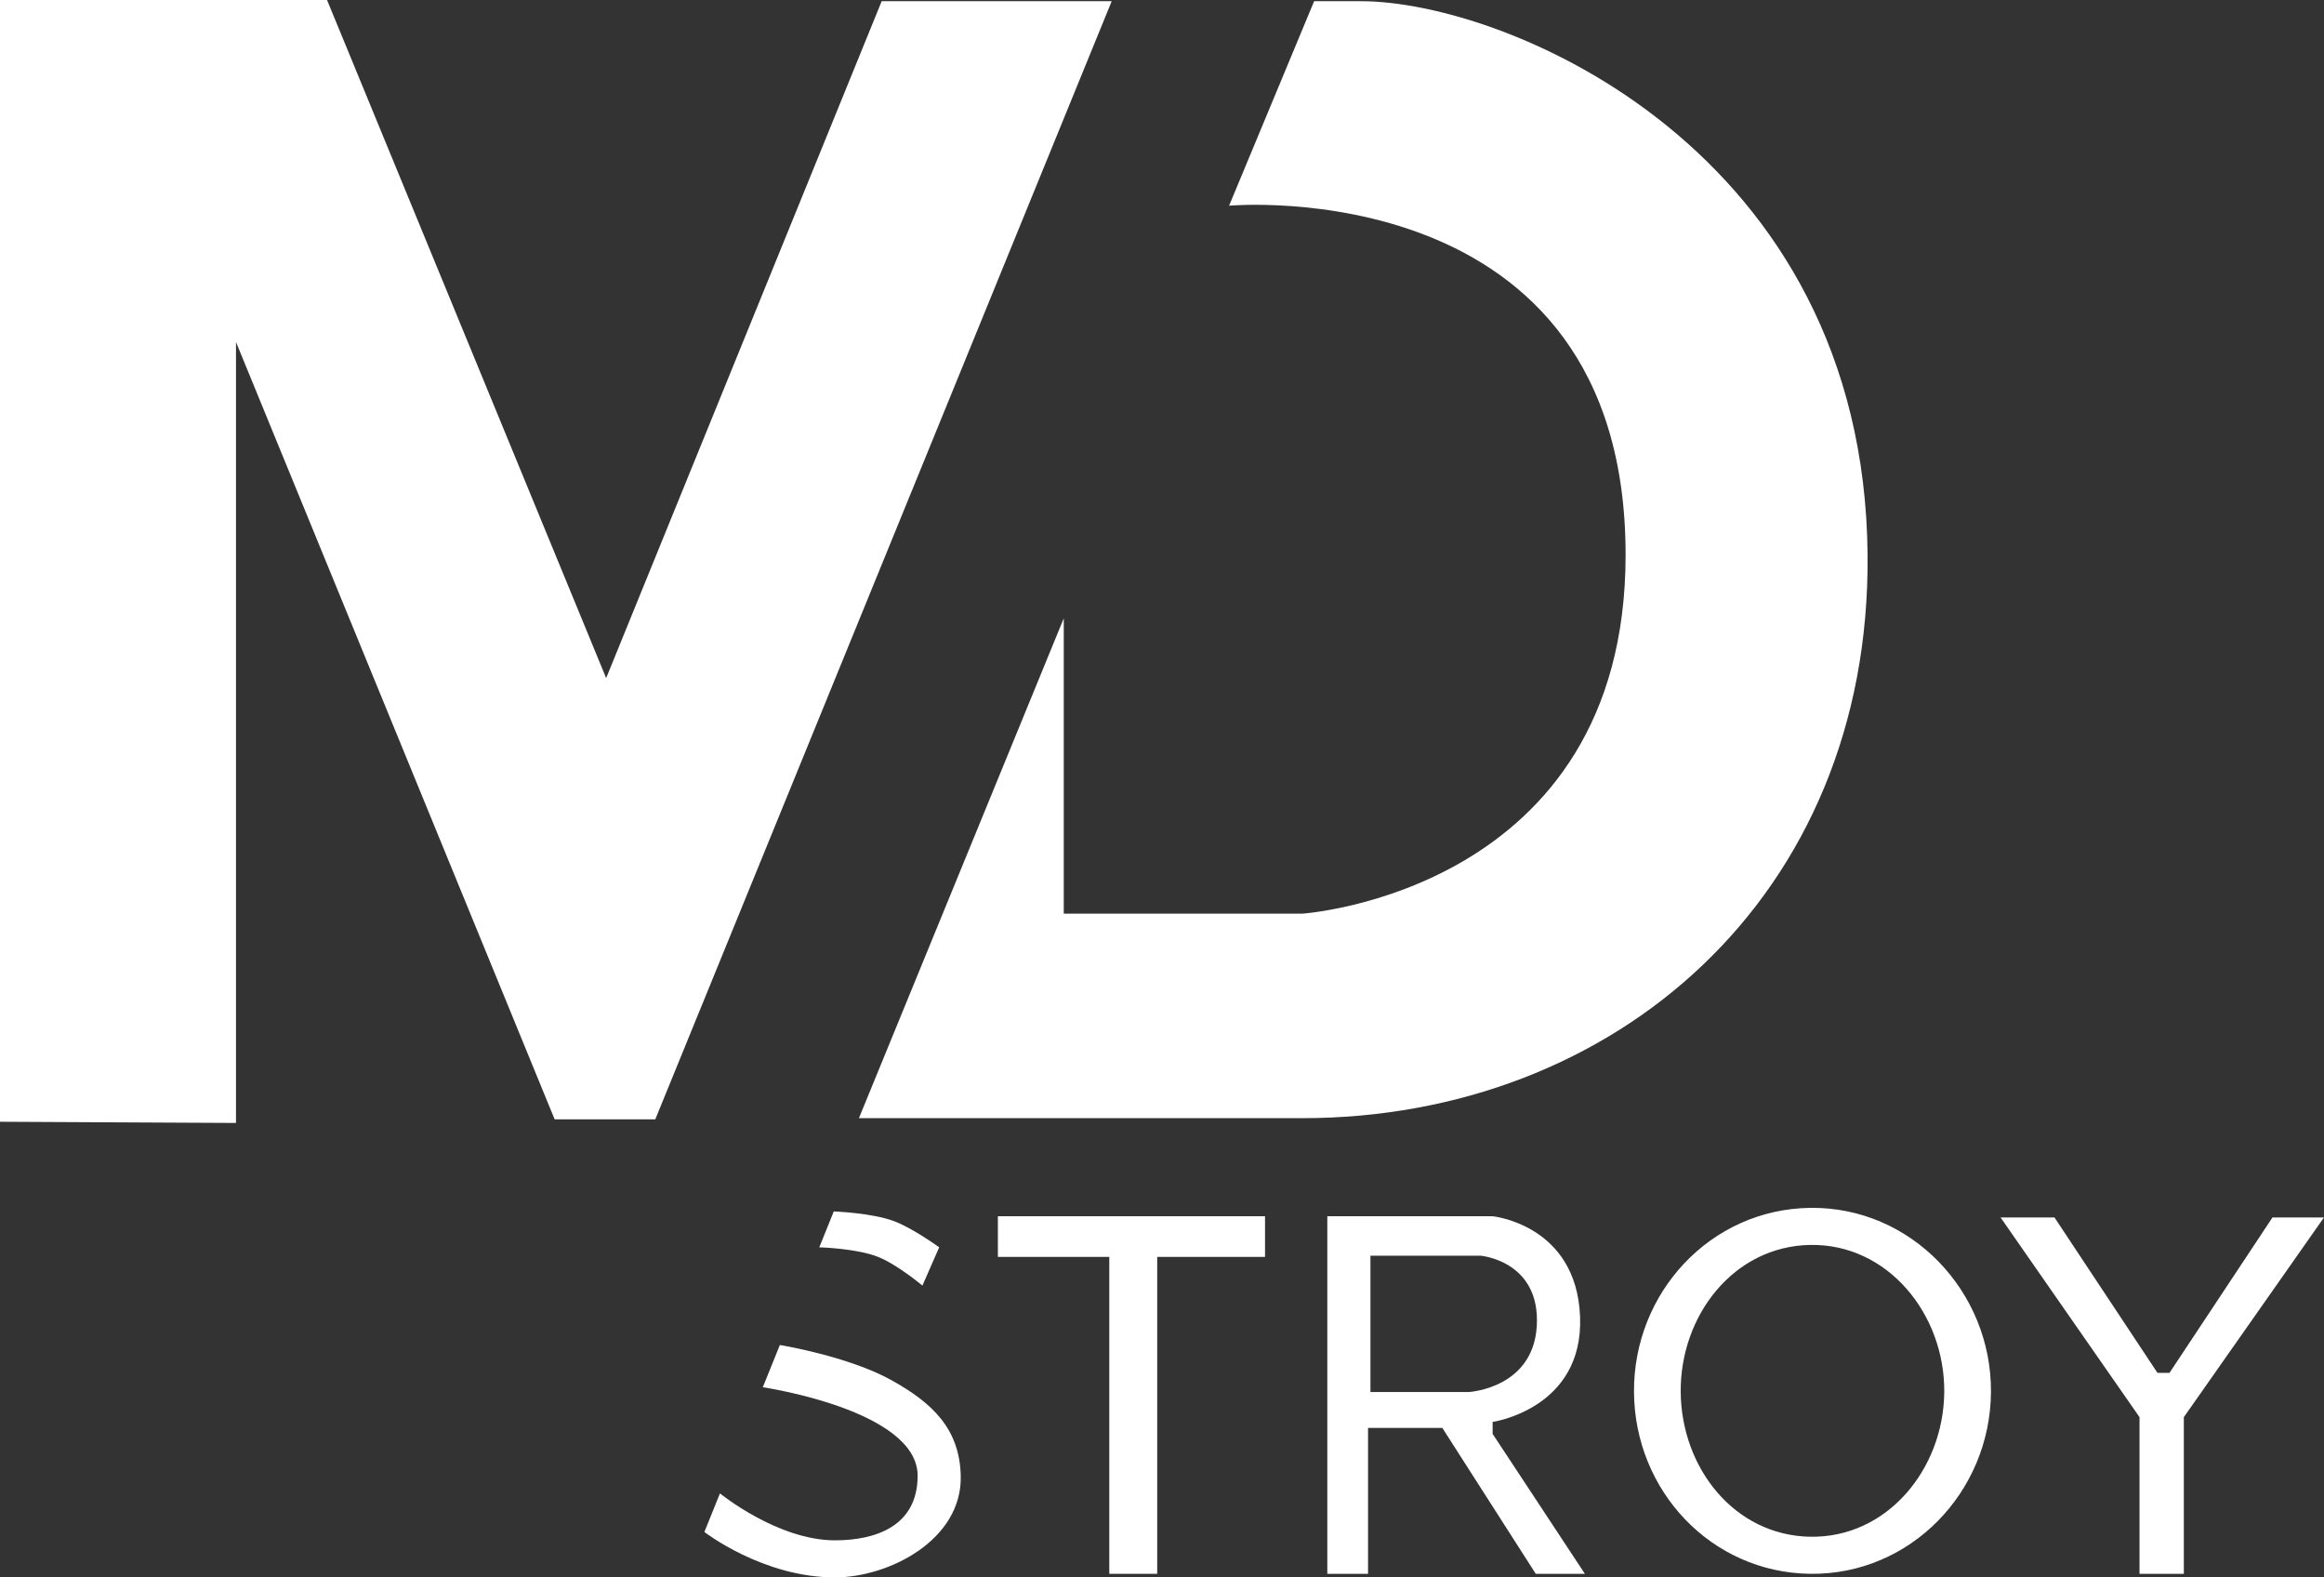
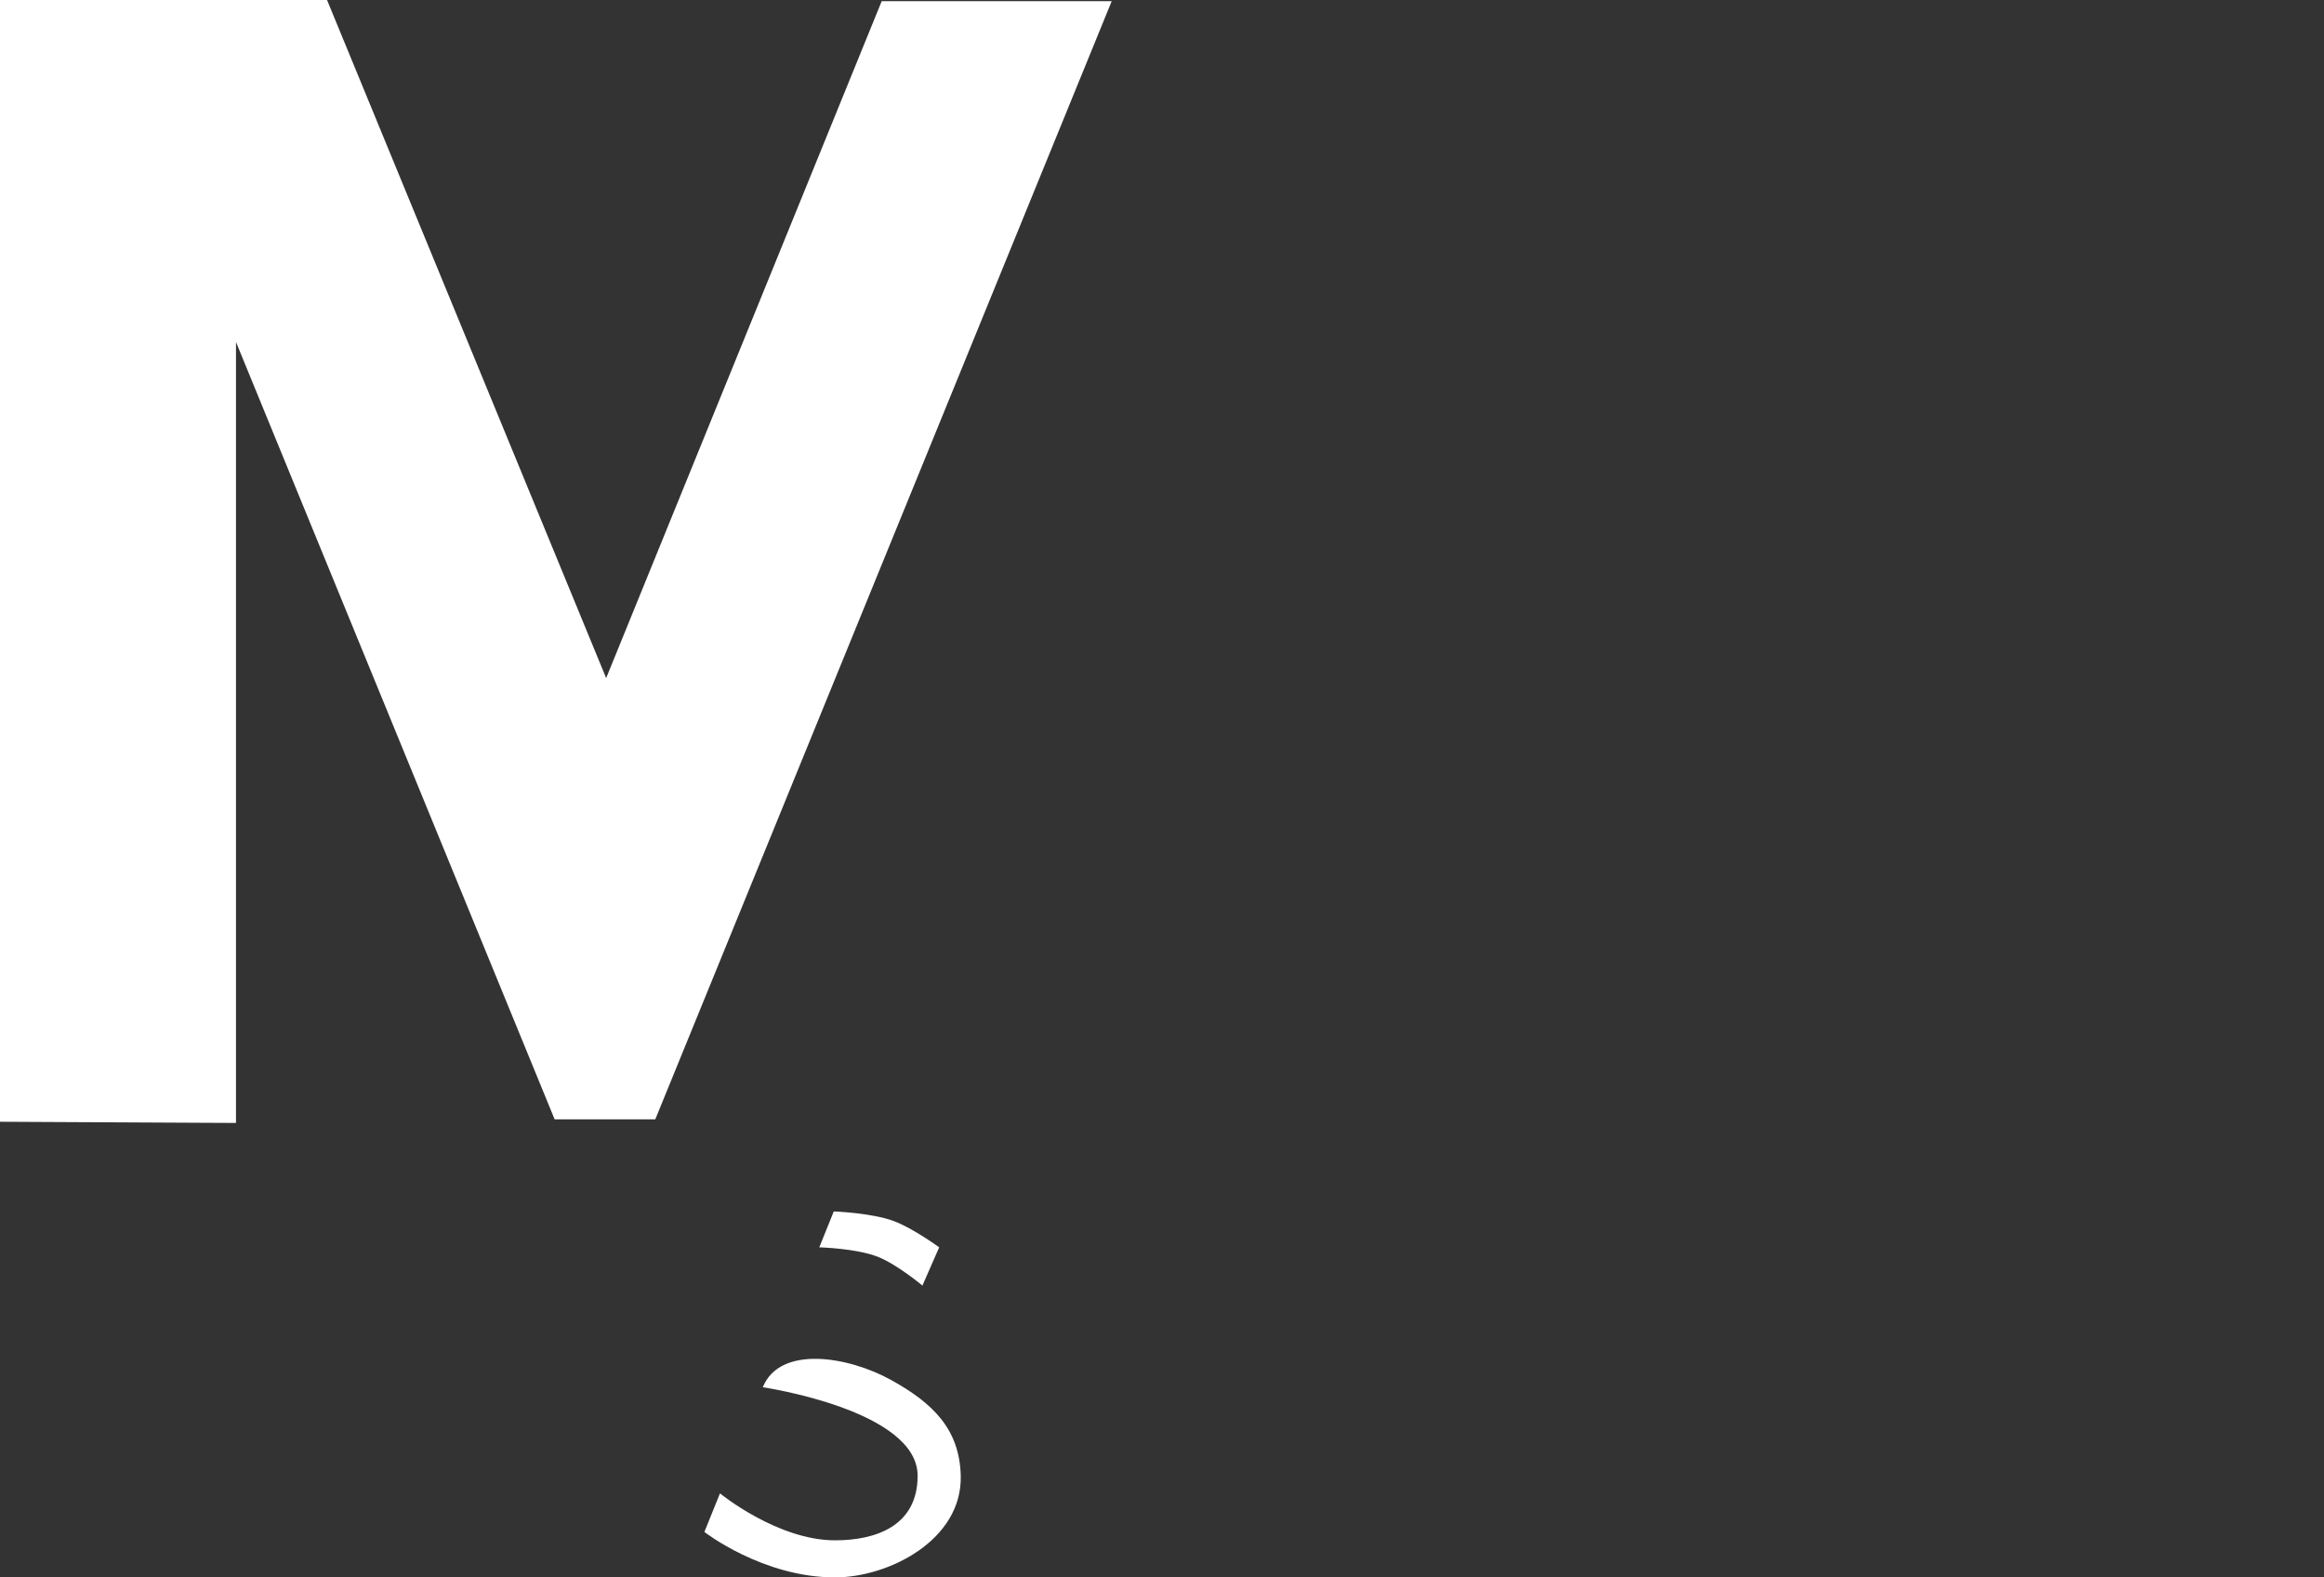
<svg xmlns="http://www.w3.org/2000/svg" width="364" height="247" viewBox="0 0 364 247" fill="none">
  <rect x="0" y="0" width="364" height="247" fill="#333333" stroke="none" />
  <path d="M51.223 0H0V175.653L36.963 175.84V53.557L86.872 175.278H102.633L174.12 0.187H138.095L94.94 106.178L51.223 0Z" fill="white" />
-   <path d="M166.614 143.069V96.815L134.53 175.091H203.953C252.812 175.091 292.988 140.447 292.513 86.89C291.951 23.408 235.849 0.188 213.146 0.187C206.204 0.187 205.829 0.187 205.829 0.187L192.507 32.209C192.507 32.209 254.612 26.587 254.612 86.89C254.612 139.698 203.953 143.069 203.953 143.069H166.614Z" fill="white" />
-   <path d="M130.777 247C119.475 247 110.326 239.884 110.326 239.884L112.765 233.843C112.765 233.843 121.771 241.195 130.777 241.195C137.197 241.195 143.724 238.947 143.724 231.083C143.724 220.783 119.475 217.225 119.475 217.225L122.146 210.609C122.146 210.609 132.841 212.356 139.596 216.102C146.04 219.675 150.295 223.728 150.478 231.083C150.73 241.13 139.221 247 130.777 247Z" fill="white" />
+   <path d="M130.777 247C119.475 247 110.326 239.884 110.326 239.884L112.765 233.843C112.765 233.843 121.771 241.195 130.777 241.195C137.197 241.195 143.724 238.947 143.724 231.083C143.724 220.783 119.475 217.225 119.475 217.225C122.146 210.609 132.841 212.356 139.596 216.102C146.04 219.675 150.295 223.728 150.478 231.083C150.73 241.13 139.221 247 130.777 247Z" fill="white" />
  <path d="M144.474 201.308L147.101 195.315C147.101 195.315 142.988 192.311 139.971 191.195C136.492 189.909 130.59 189.697 130.59 189.697L128.321 195.315C128.321 195.315 134.158 195.469 137.532 196.813C140.571 198.025 144.474 201.308 144.474 201.308Z" fill="white" />
-   <path d="M198.136 190.447H156.295V196.813H173.744V246.438H181.249V196.813H198.136V190.447Z" fill="white" />
-   <path d="M335.105 221.907L313.34 190.634H321.784L337.92 214.978H339.796L355.932 190.634H364L342.047 221.907V246.438H335.105V221.907Z" fill="white" />
-   <path fill-rule="evenodd" clip-rule="evenodd" d="M207.893 190.447V246.438H214.272V223.592H225.905L240.54 246.438H248.233L233.786 224.528V222.656C233.786 222.656 248.045 220.596 247.482 206.177C246.92 191.757 233.786 190.447 233.786 190.447H207.893ZM214.647 217.974V196.626H231.909C231.909 196.626 240.728 197.375 240.728 206.738C240.728 217.412 230.033 217.974 230.033 217.974H214.647Z" fill="white" />
-   <path fill-rule="evenodd" clip-rule="evenodd" d="M283.507 189.136C299.309 188.924 311.942 202.202 311.839 217.974C311.737 233.642 299.205 246.648 283.507 246.438C268.015 246.231 256.027 233.438 255.926 217.974C255.824 202.405 267.909 189.345 283.507 189.136ZM283.507 194.941C271.515 195.157 263.146 206.004 263.243 217.974C263.34 229.835 271.625 240.418 283.507 240.633C295.587 240.851 304.423 230.032 304.522 217.974C304.621 205.809 295.694 194.721 283.507 194.941Z" fill="white" />
</svg>